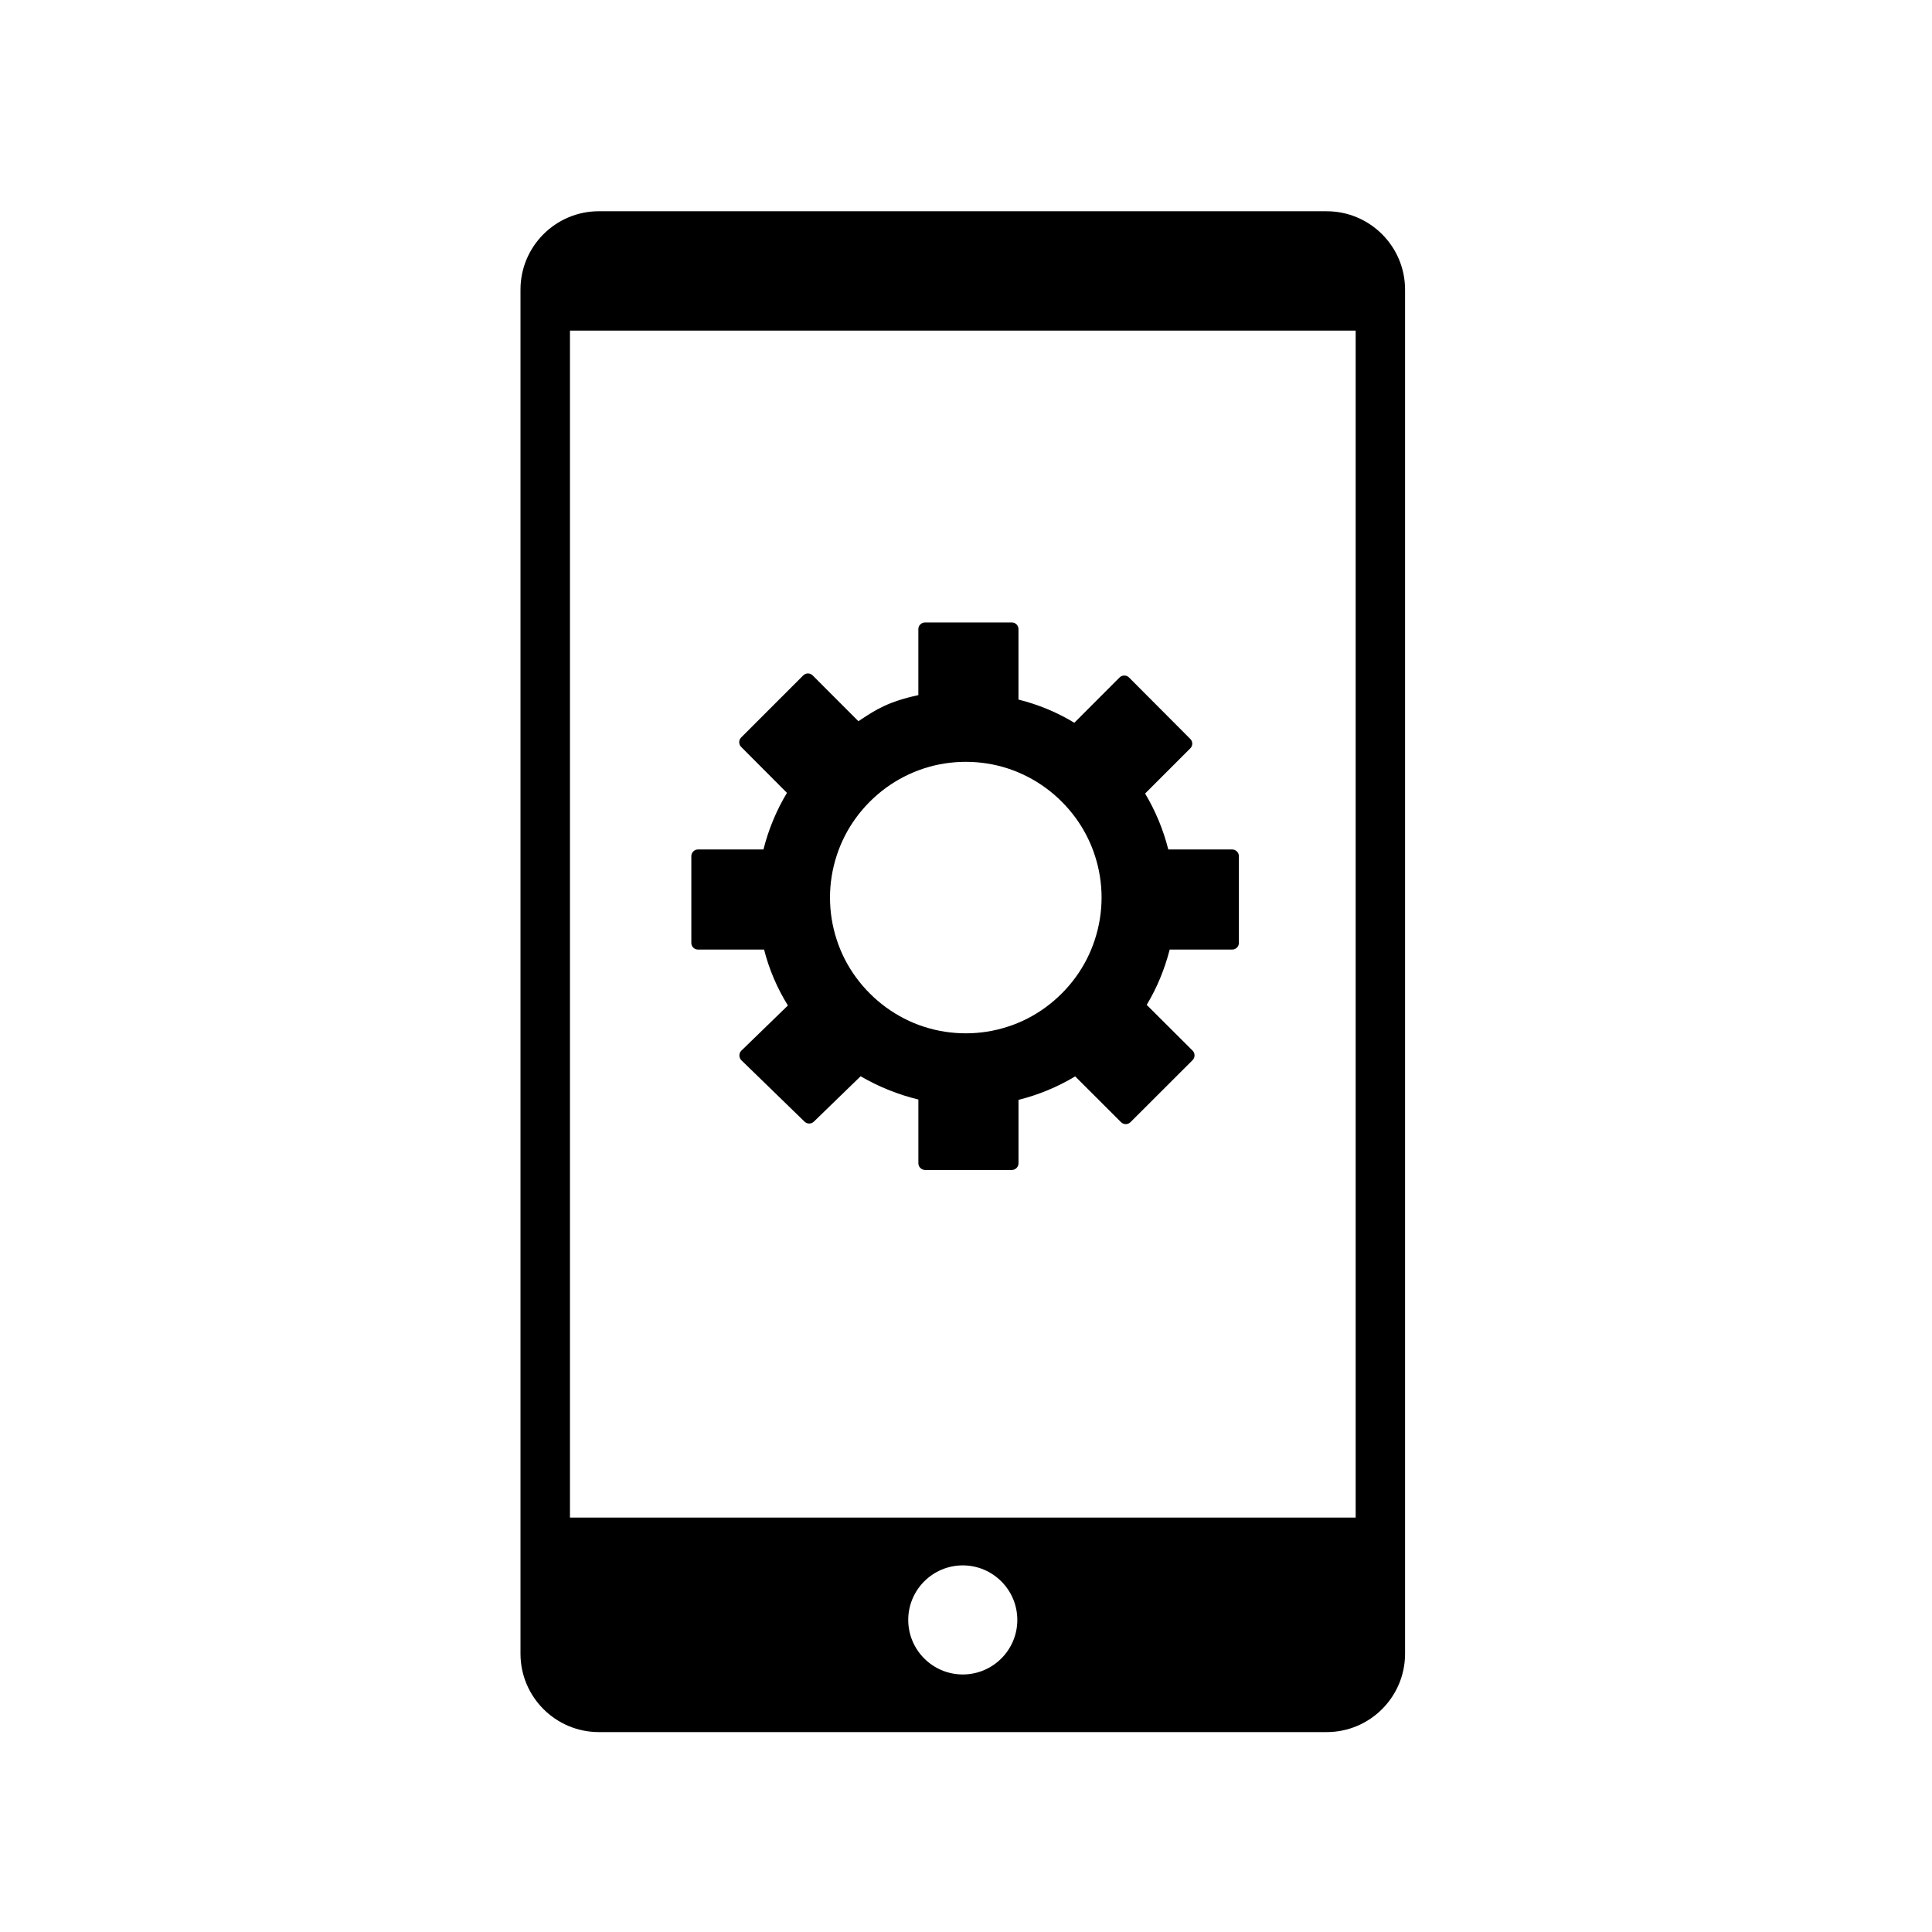
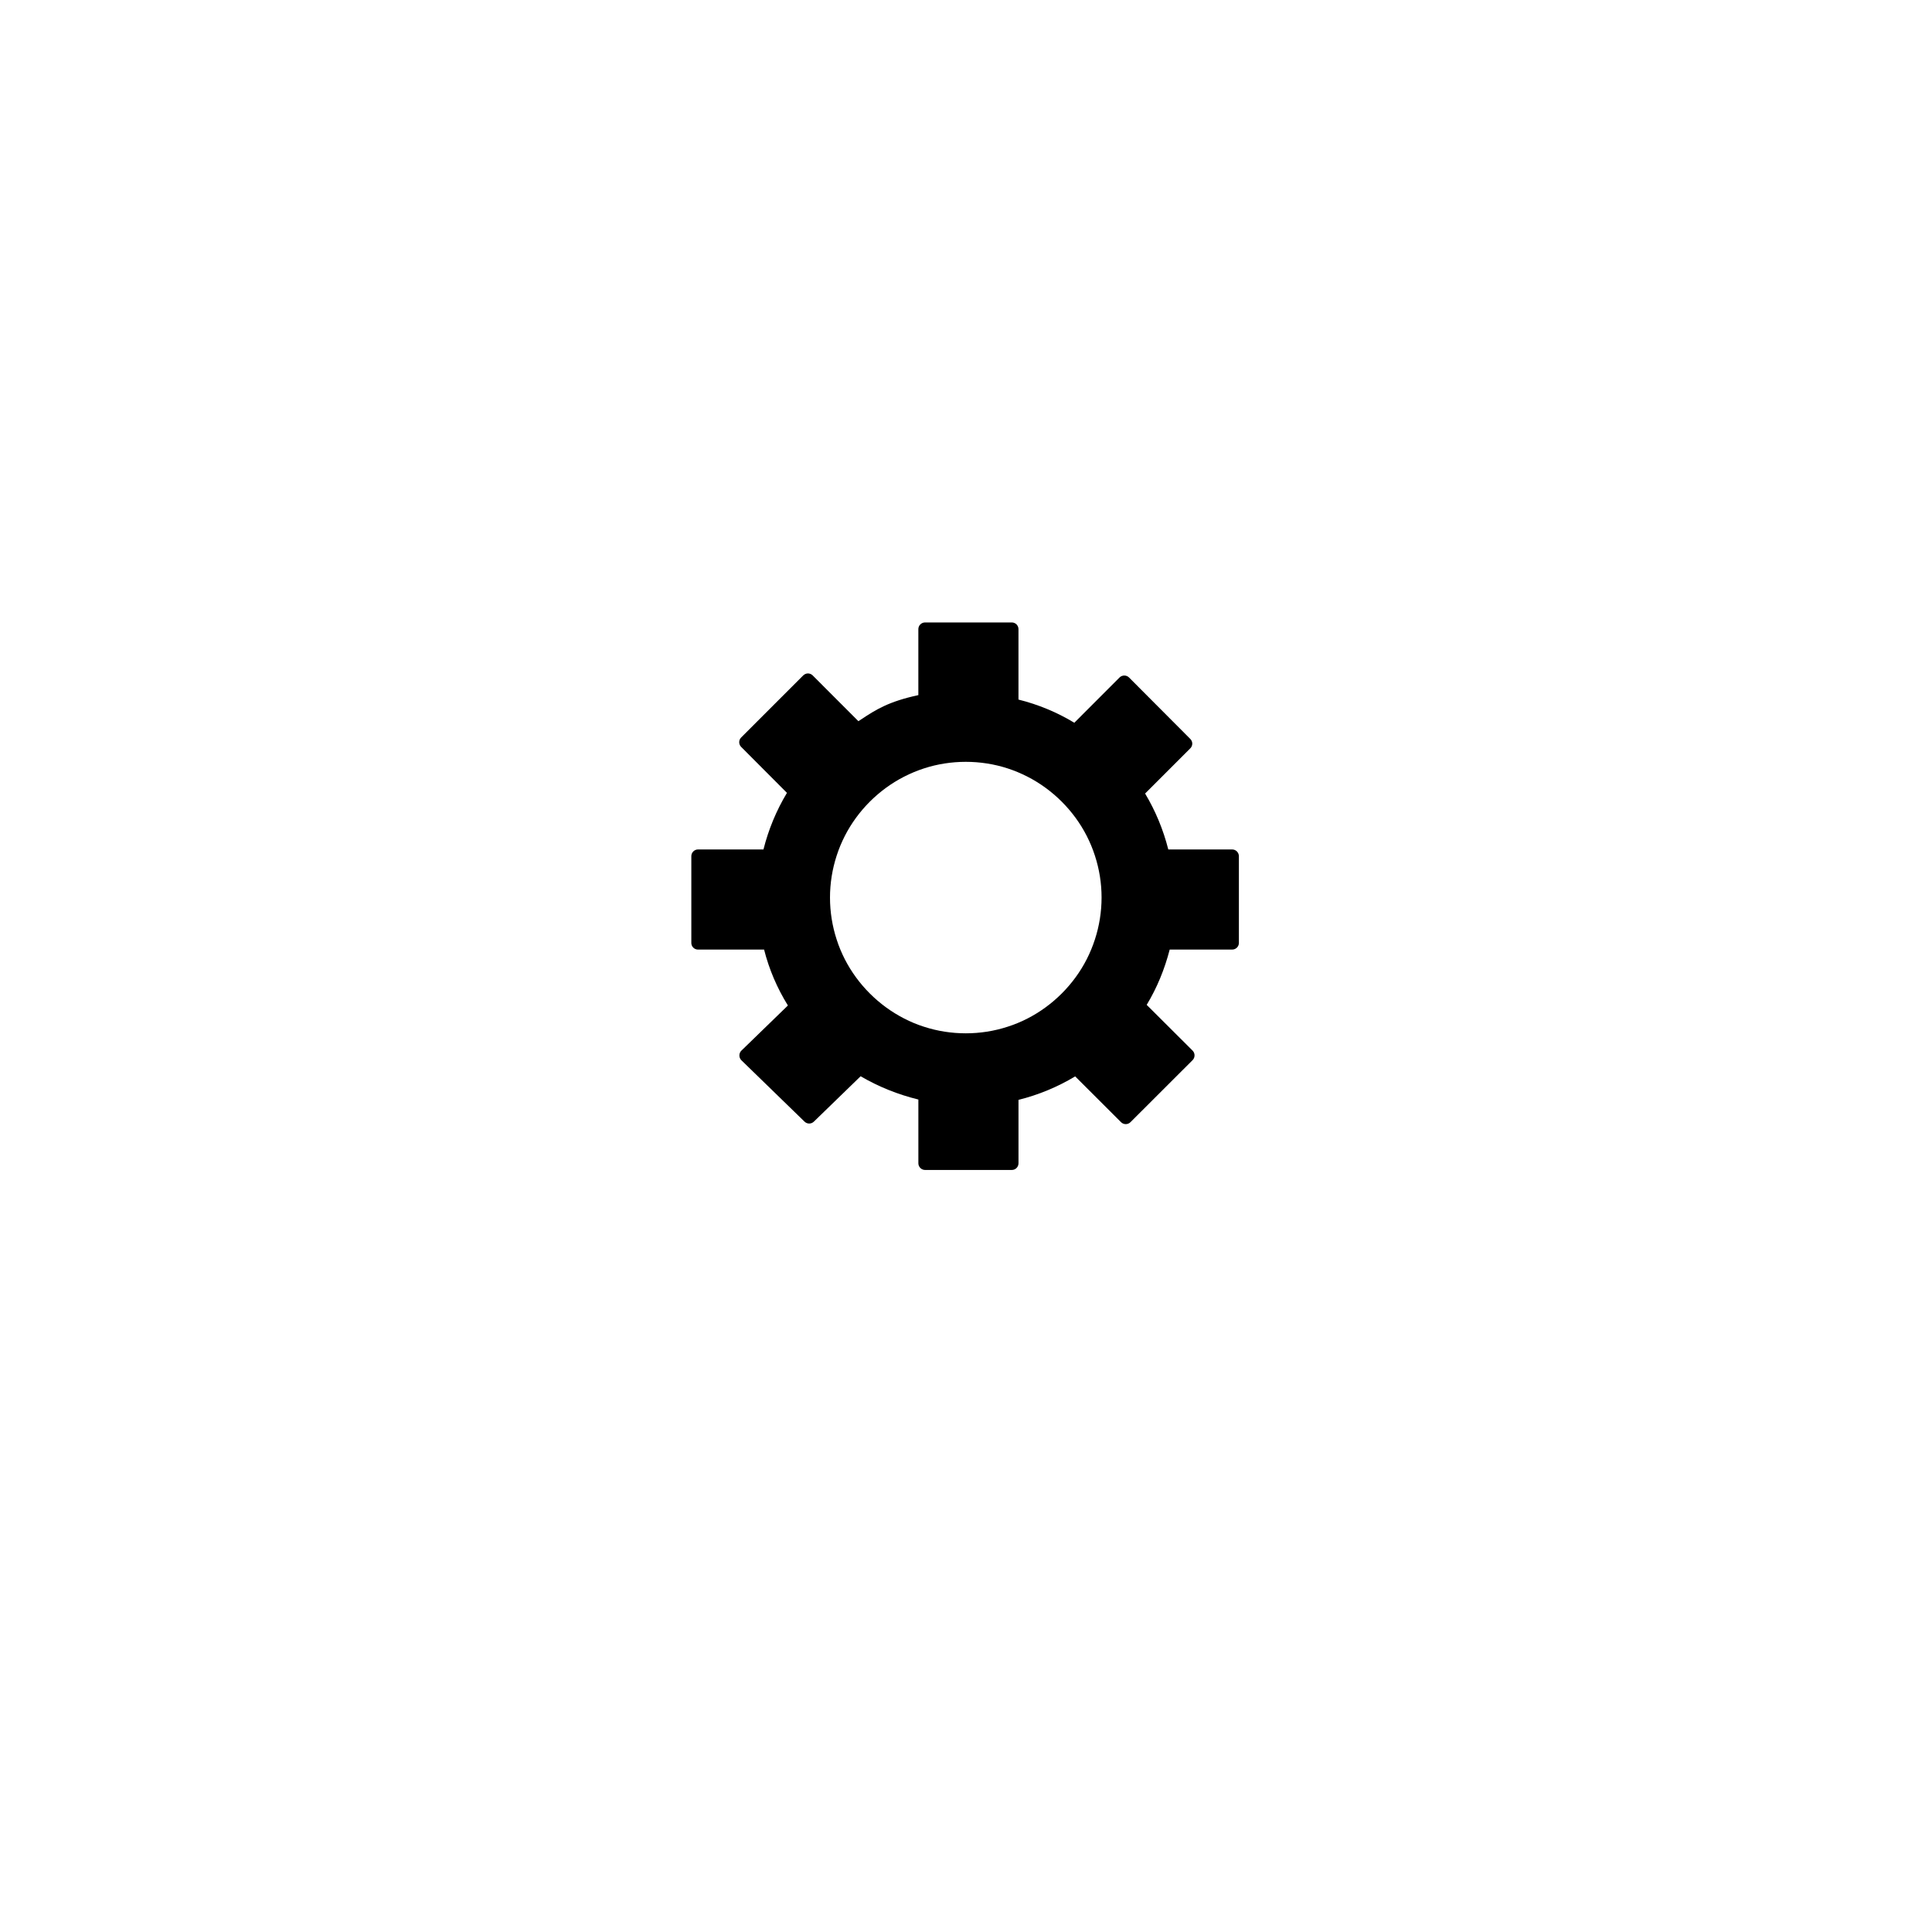
<svg xmlns="http://www.w3.org/2000/svg" fill="#000000" width="800px" height="800px" version="1.1" viewBox="144 144 512 512">
  <g>
-     <path d="m495.59 199.98h-192.89c-11.453 0-20.766 9.316-20.766 20.766v361.51c0 11.453 9.316 20.766 20.766 20.766h192.89c11.453 0 20.766-9.316 20.766-20.766v-361.5c0-11.453-9.312-20.77-20.766-20.77zm-96.445 387.77c-7.969 0-14.453-6.484-14.453-14.453s6.484-14.453 14.453-14.453 14.453 6.484 14.453 14.453c0.004 7.969-6.481 14.453-14.453 14.453zm104.11-41.582h-208.21v-314.56h208.22v314.56z" />
    <path d="m470.53 369.11h-16.922c-1.324-5.223-3.375-10.191-6.144-14.816l11.969-11.969c0.707-0.691 0.707-1.812 0-2.504l-16.234-16.289c-0.328-0.328-0.781-0.508-1.25-0.508-0.473 0-0.926 0.18-1.25 0.508l-11.992 12.004c-4.59-2.777-9.559-4.84-14.801-6.144v-18.66c0-0.977-0.781-1.777-1.758-1.777h-23c-0.977 0-1.777 0.797-1.777 1.777v17.48c-7.981 1.723-11.301 3.898-15.109 6.402-0.238 0.168-0.508 0.344-0.781 0.508l-12.117-12.133c-0.328-0.328-0.781-0.523-1.25-0.523-0.473 0-0.906 0.203-1.25 0.523l-16.449 16.449c-0.691 0.691-0.691 1.812 0 2.504l12.133 12.172c-2.812 4.68-4.898 9.723-6.223 15h-17.34c-0.977 0-1.777 0.797-1.777 1.777v23c0 0.977 0.797 1.758 1.777 1.758h17.504c1.324 5.223 3.445 10.191 6.312 14.816l-12.332 11.969c-0.344 0.328-0.523 0.781-0.523 1.27 0 0.473 0.18 0.926 0.523 1.27l16.742 16.27c0.691 0.672 1.777 0.672 2.469 0l12.391-12.027c4.75 2.777 9.883 4.84 15.305 6.168v16.887c0 0.977 0.797 1.777 1.777 1.777h23c0.977 0 1.758-0.797 1.758-1.777v-16.797c5.297-1.324 10.34-3.41 15.02-6.223l12.152 12.133c0.691 0.691 1.812 0.691 2.504 0l16.469-16.449c0.328-0.328 0.508-0.781 0.508-1.254s-0.18-0.926-0.508-1.25l-12.172-12.133c2.742-4.535 4.75-9.453 6.098-14.656h16.559c0.977 0 1.777-0.781 1.777-1.758v-23c-0.012-0.977-0.809-1.773-1.785-1.773zm-36.367 23.852c-0.578 1.777-1.305 3.559-2.176 5.262-3.426 6.695-8.996 12.262-15.688 15.688-1.703 0.871-3.481 1.613-5.262 2.176-7.144 2.336-15.035 2.336-22.199 0-1.777-0.562-3.559-1.305-5.238-2.176-6.691-3.426-12.277-8.996-15.707-15.688-0.871-1.703-1.598-3.461-2.176-5.262-1.16-3.57-1.758-7.309-1.758-11.098 0-3.773 0.598-7.508 1.758-11.082 0.578-1.793 1.305-3.559 2.176-5.262 3.426-6.691 8.996-12.262 15.688-15.688 1.703-0.871 3.481-1.613 5.281-2.195 7.129-2.324 15.035-2.324 22.184 0 1.777 0.578 3.559 1.324 5.262 2.195 6.691 3.426 12.262 8.996 15.688 15.688 0.871 1.703 1.598 3.465 2.176 5.262 1.16 3.57 1.758 7.289 1.758 11.082-0.004 3.789-0.605 7.527-1.766 11.098z" />
  </g>
</svg>